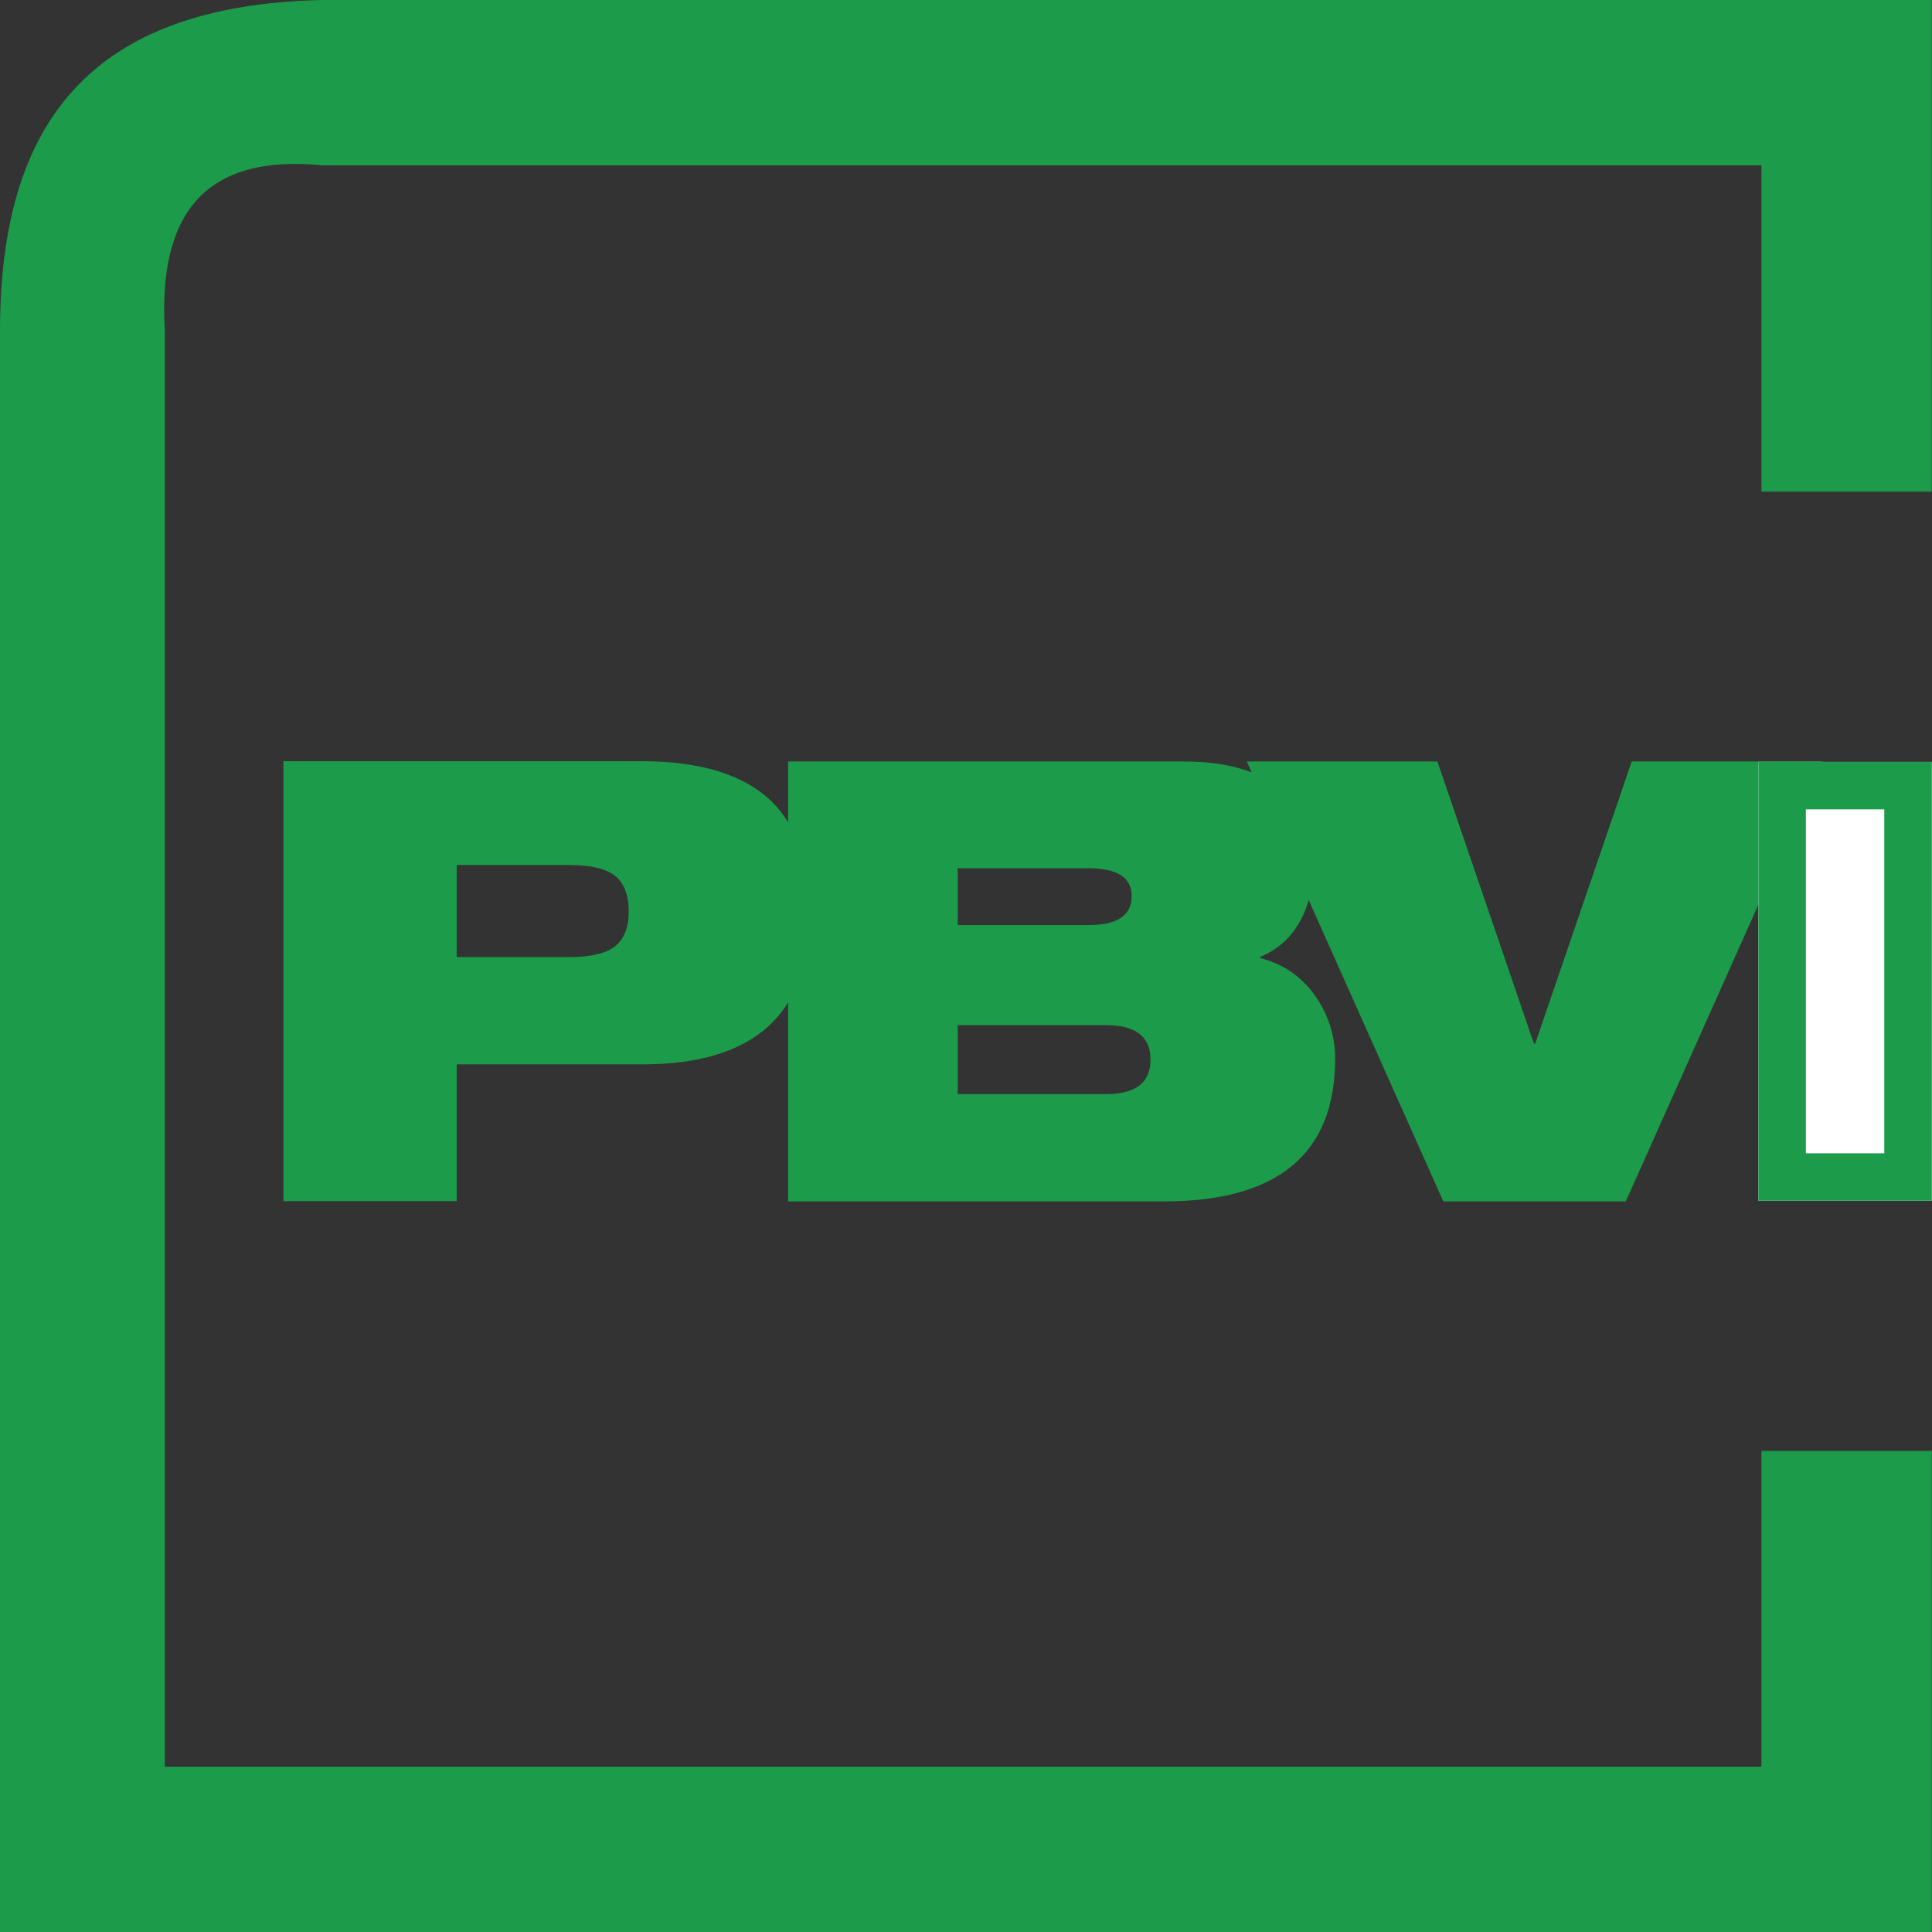
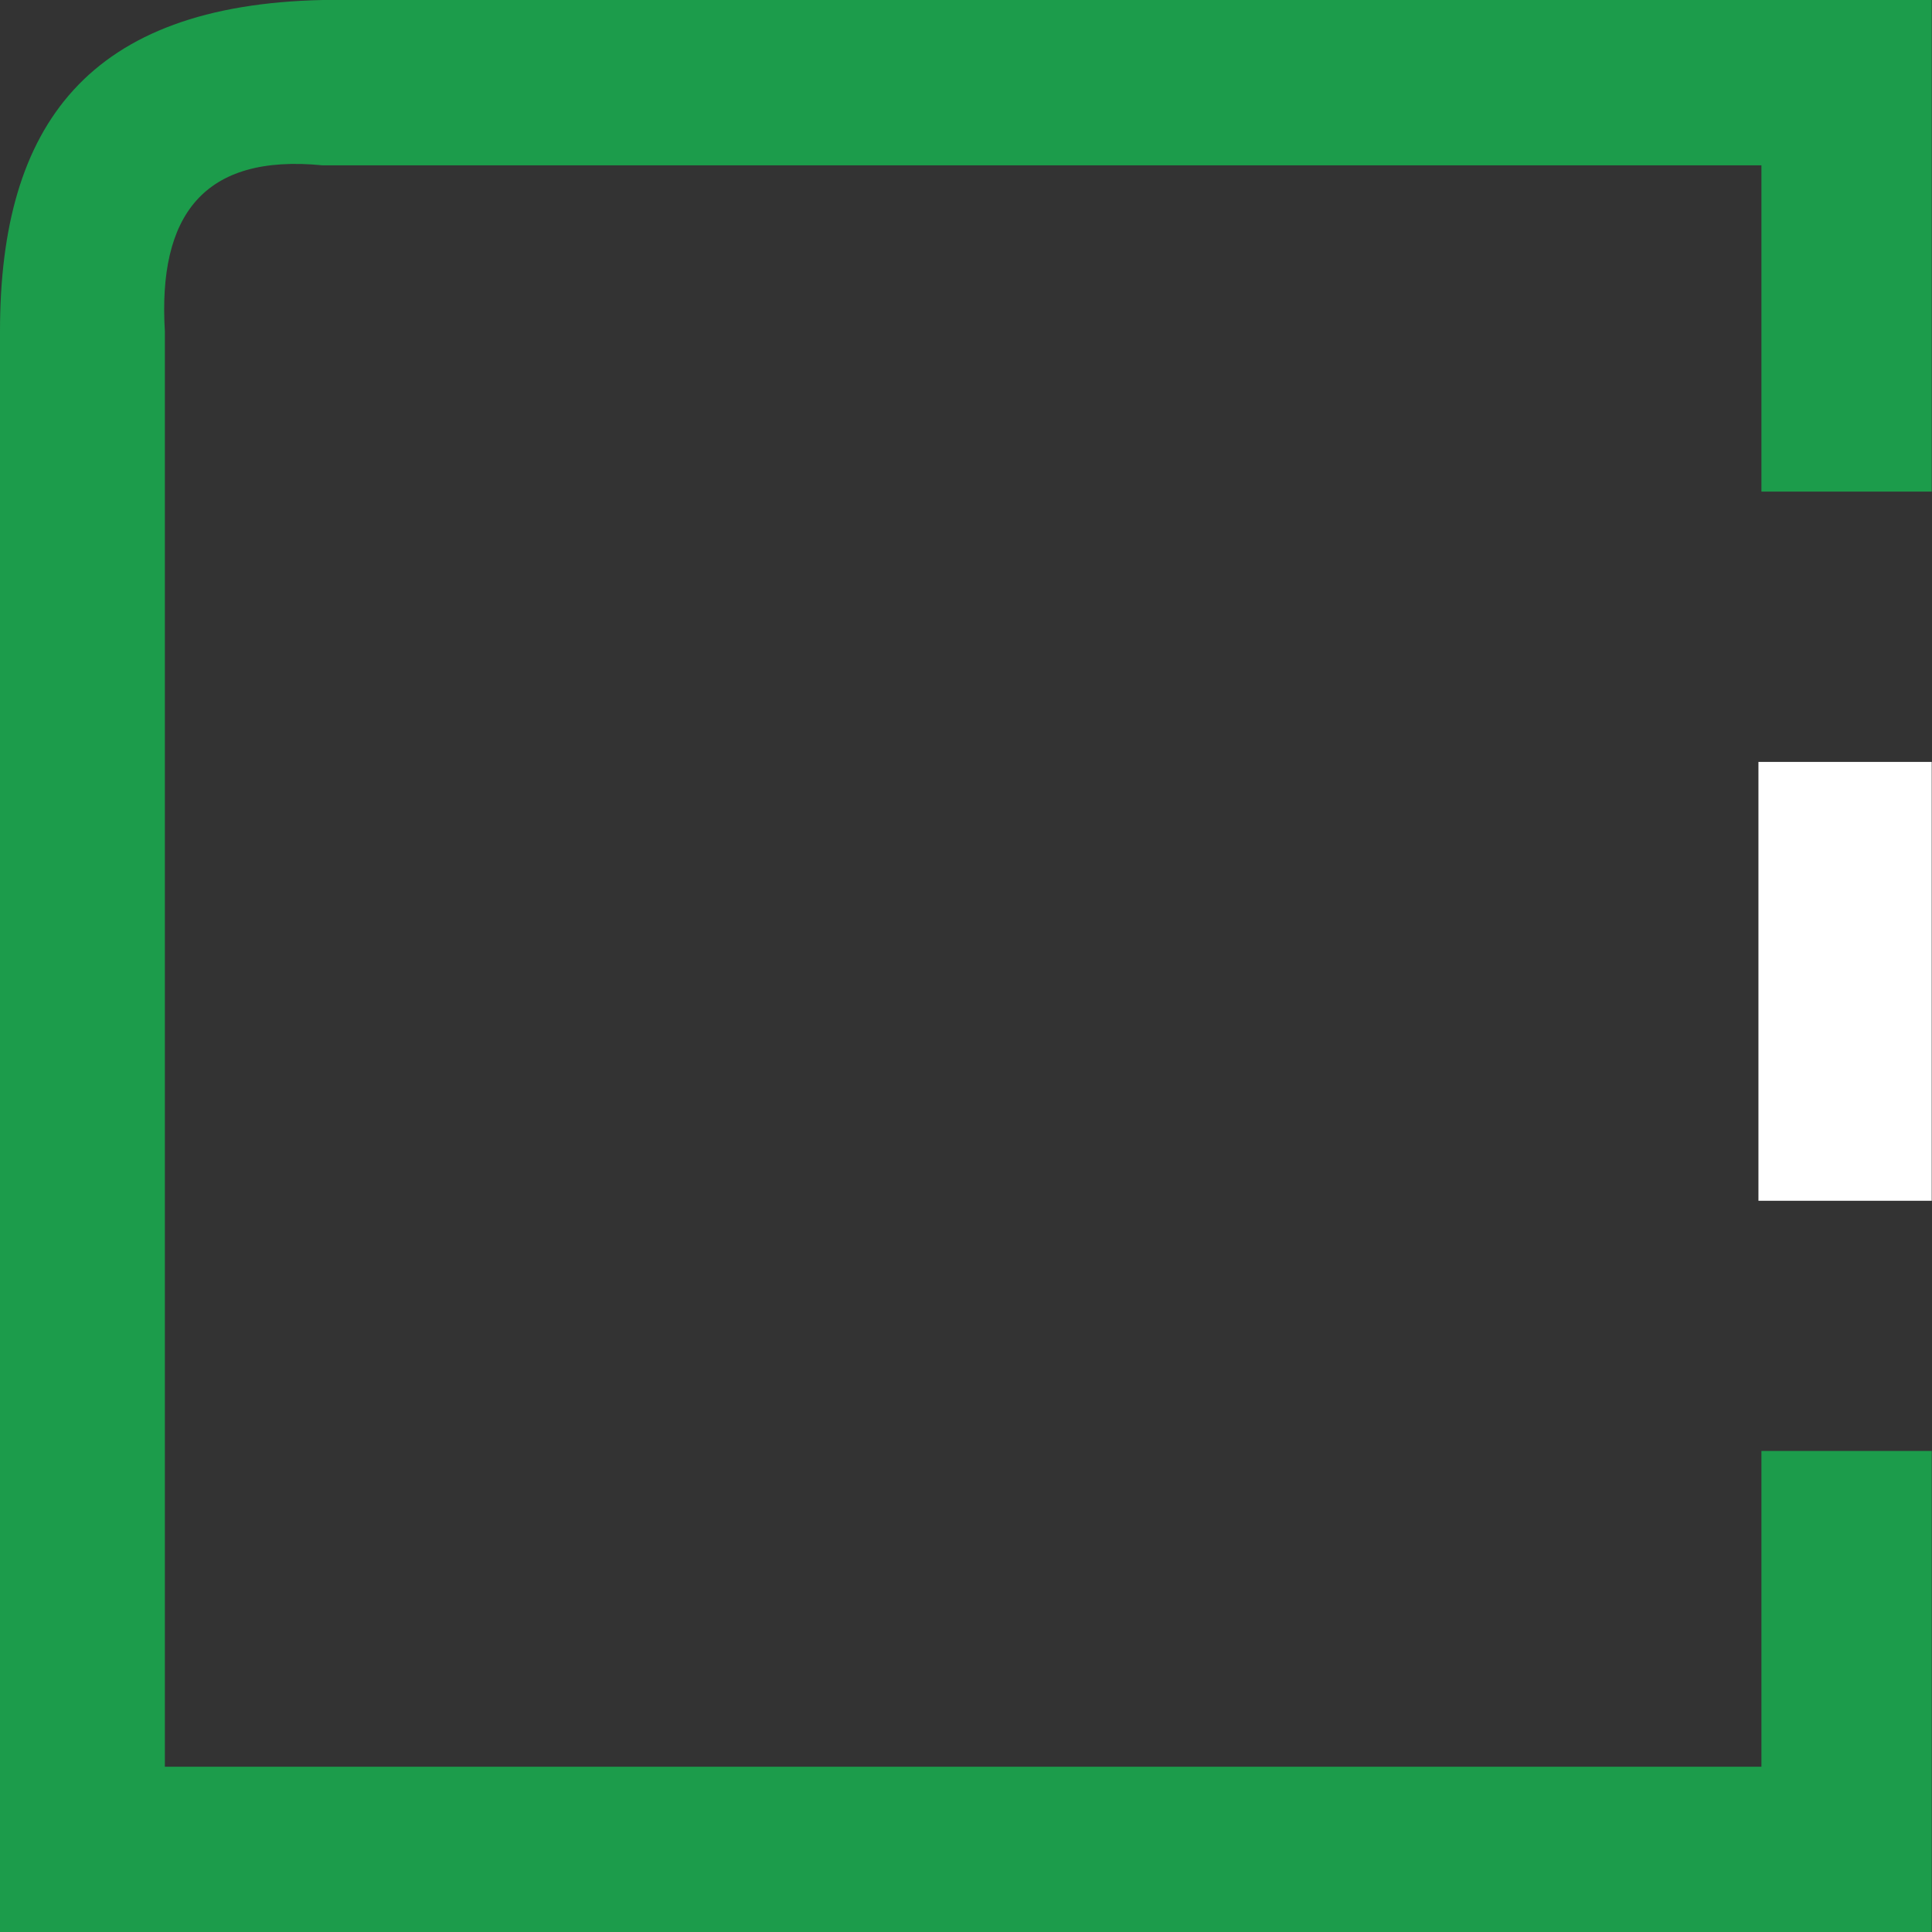
<svg xmlns="http://www.w3.org/2000/svg" width="100%" height="100%" viewBox="0 0 57 57" version="1.1" xml:space="preserve" style="fill-rule:evenodd;clip-rule:evenodd;stroke-linejoin:round;stroke-miterlimit:2;">
  <rect x="0" y="0" width="57" height="57" fill="#333333" stroke="none" />
  <g id="Ebene_x0020_1">
    <g transform="matrix(1.002,0,0,1.005,0,0)">
      <path d="M9.504,0L56.878,0L56.878,14.431L51.864,14.431L51.864,4.854L9.504,4.854C5.976,4.505 4.65,6.341 4.854,9.723L4.854,51.864L51.864,51.864L51.864,42.594L56.878,42.594L56.878,56.718L0,56.718L0,9.723C0,3.645 2.617,0.146 9.504,0Z" style="fill:rgb(28,156,75);" />
    </g>
    <g transform="matrix(1.002,0,0,1.005,0,0)">
-       <path d="M8.345,35.261L8.345,22.346L18.877,22.346C20.626,22.346 21.901,22.74 22.711,23.52C23.461,24.241 23.833,25.357 23.833,26.851C23.833,29.781 22.193,31.246 18.913,31.246L13.447,31.246L13.447,35.261L8.345,35.261ZM13.447,25.393L13.447,28.097L16.741,28.097C17.383,28.097 17.835,27.995 18.104,27.784C18.374,27.572 18.512,27.23 18.512,26.763C18.512,26.268 18.374,25.918 18.104,25.706C17.835,25.495 17.375,25.393 16.741,25.393L13.447,25.393ZM28.199,25.488L28.199,27.157L32.054,27.157C32.9,27.157 33.322,26.873 33.322,26.304C33.322,25.765 32.9,25.488 32.054,25.488L28.199,25.488ZM28.199,30.094L28.199,32.12L32.557,32.12C33.439,32.12 33.876,31.785 33.876,31.107C33.876,30.429 33.439,30.094 32.557,30.094L28.199,30.094ZM23.206,35.269L23.206,22.354L34.824,22.354C37.367,22.354 38.643,23.425 38.643,25.575C38.643,26.151 38.504,26.668 38.235,27.12C37.965,27.572 37.586,27.893 37.105,28.09L37.105,28.126C37.856,28.316 38.431,28.746 38.84,29.409C39.153,29.926 39.313,30.48 39.313,31.071C39.313,33.869 37.63,35.269 34.263,35.269L23.206,35.269ZM42.498,35.269L36.711,22.354L42.323,22.354L45.166,30.641L45.202,30.641L48.045,22.354L53.657,22.354L47.87,35.269L42.498,35.269Z" style="fill:rgb(28,156,75);fill-rule:nonzero;" />
-     </g>
+       </g>
    <g transform="matrix(1.002,0,0,1.002,0,0.095)">
      <rect x="51.776" y="22.339" width="5.102" height="12.922" style="fill:white;fill-rule:nonzero;" />
-       <path d="M51.776,35.261L51.776,22.339L56.878,22.339L56.878,35.261L51.776,35.261ZM53.173,33.864C53.173,33.864 55.481,33.864 55.481,33.864L55.481,23.736C55.481,23.736 53.173,23.736 53.173,23.736L53.173,33.864Z" style="fill:rgb(28,156,75);" />
    </g>
  </g>
</svg>